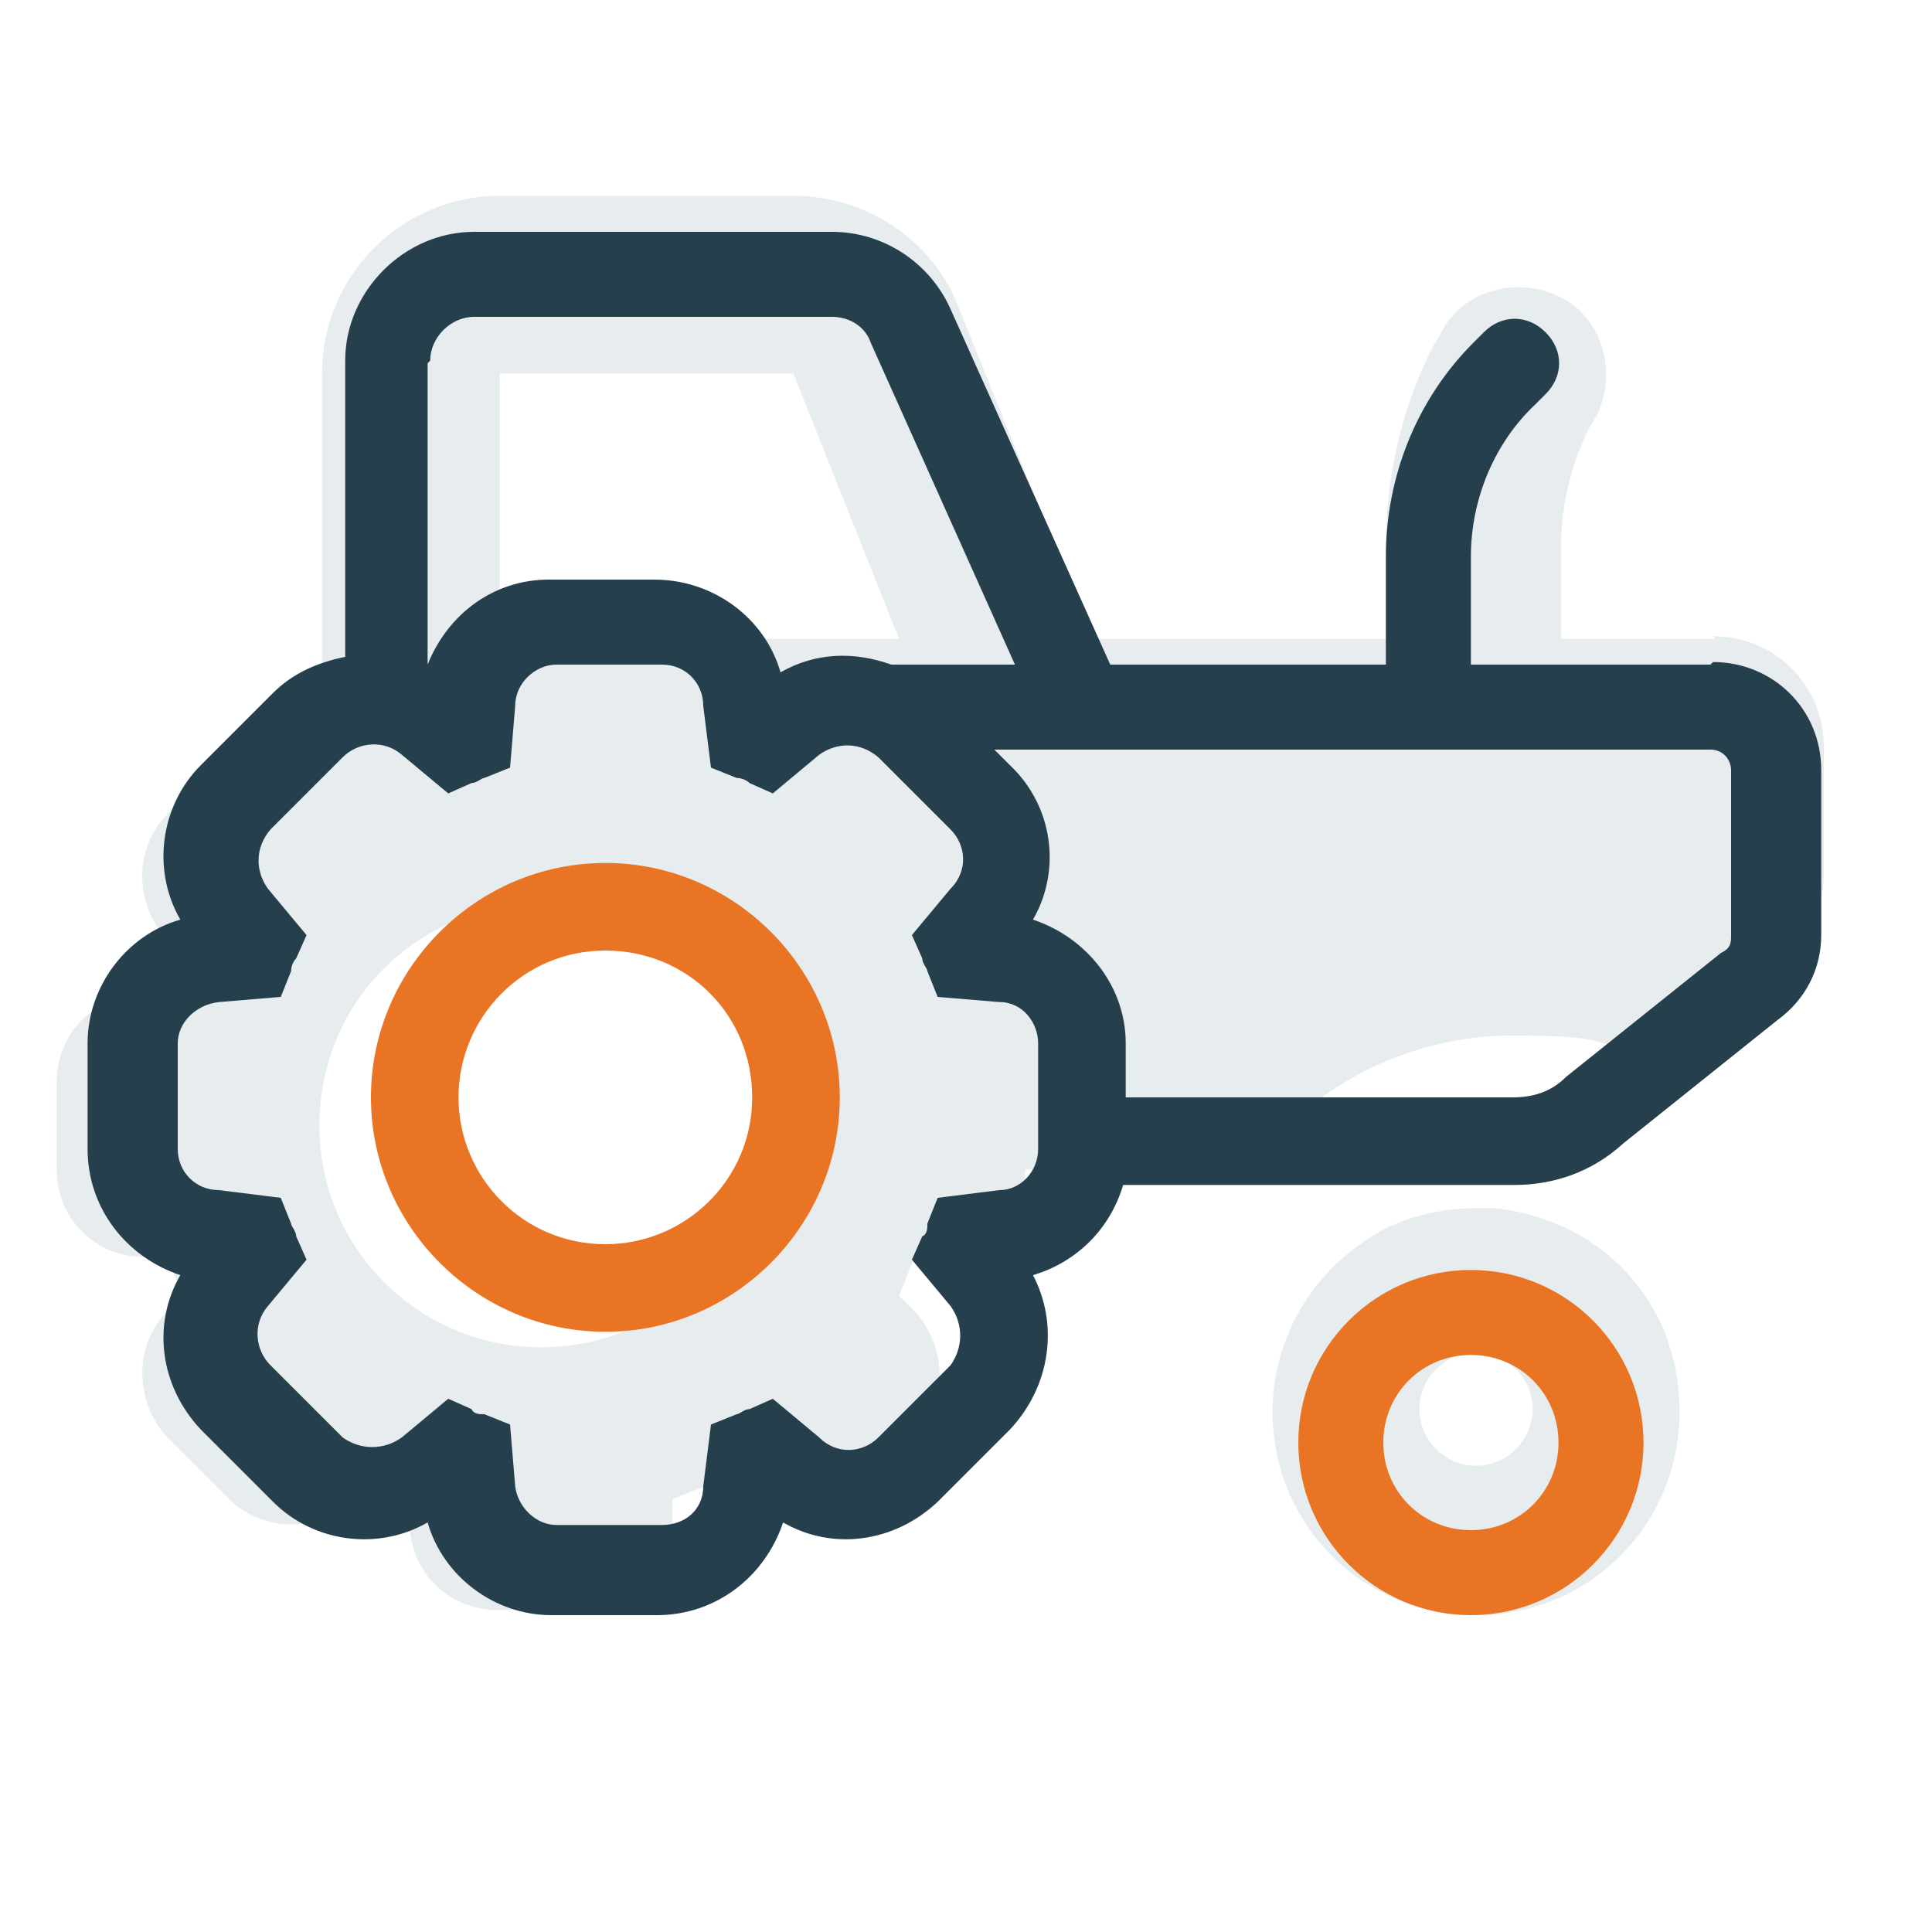
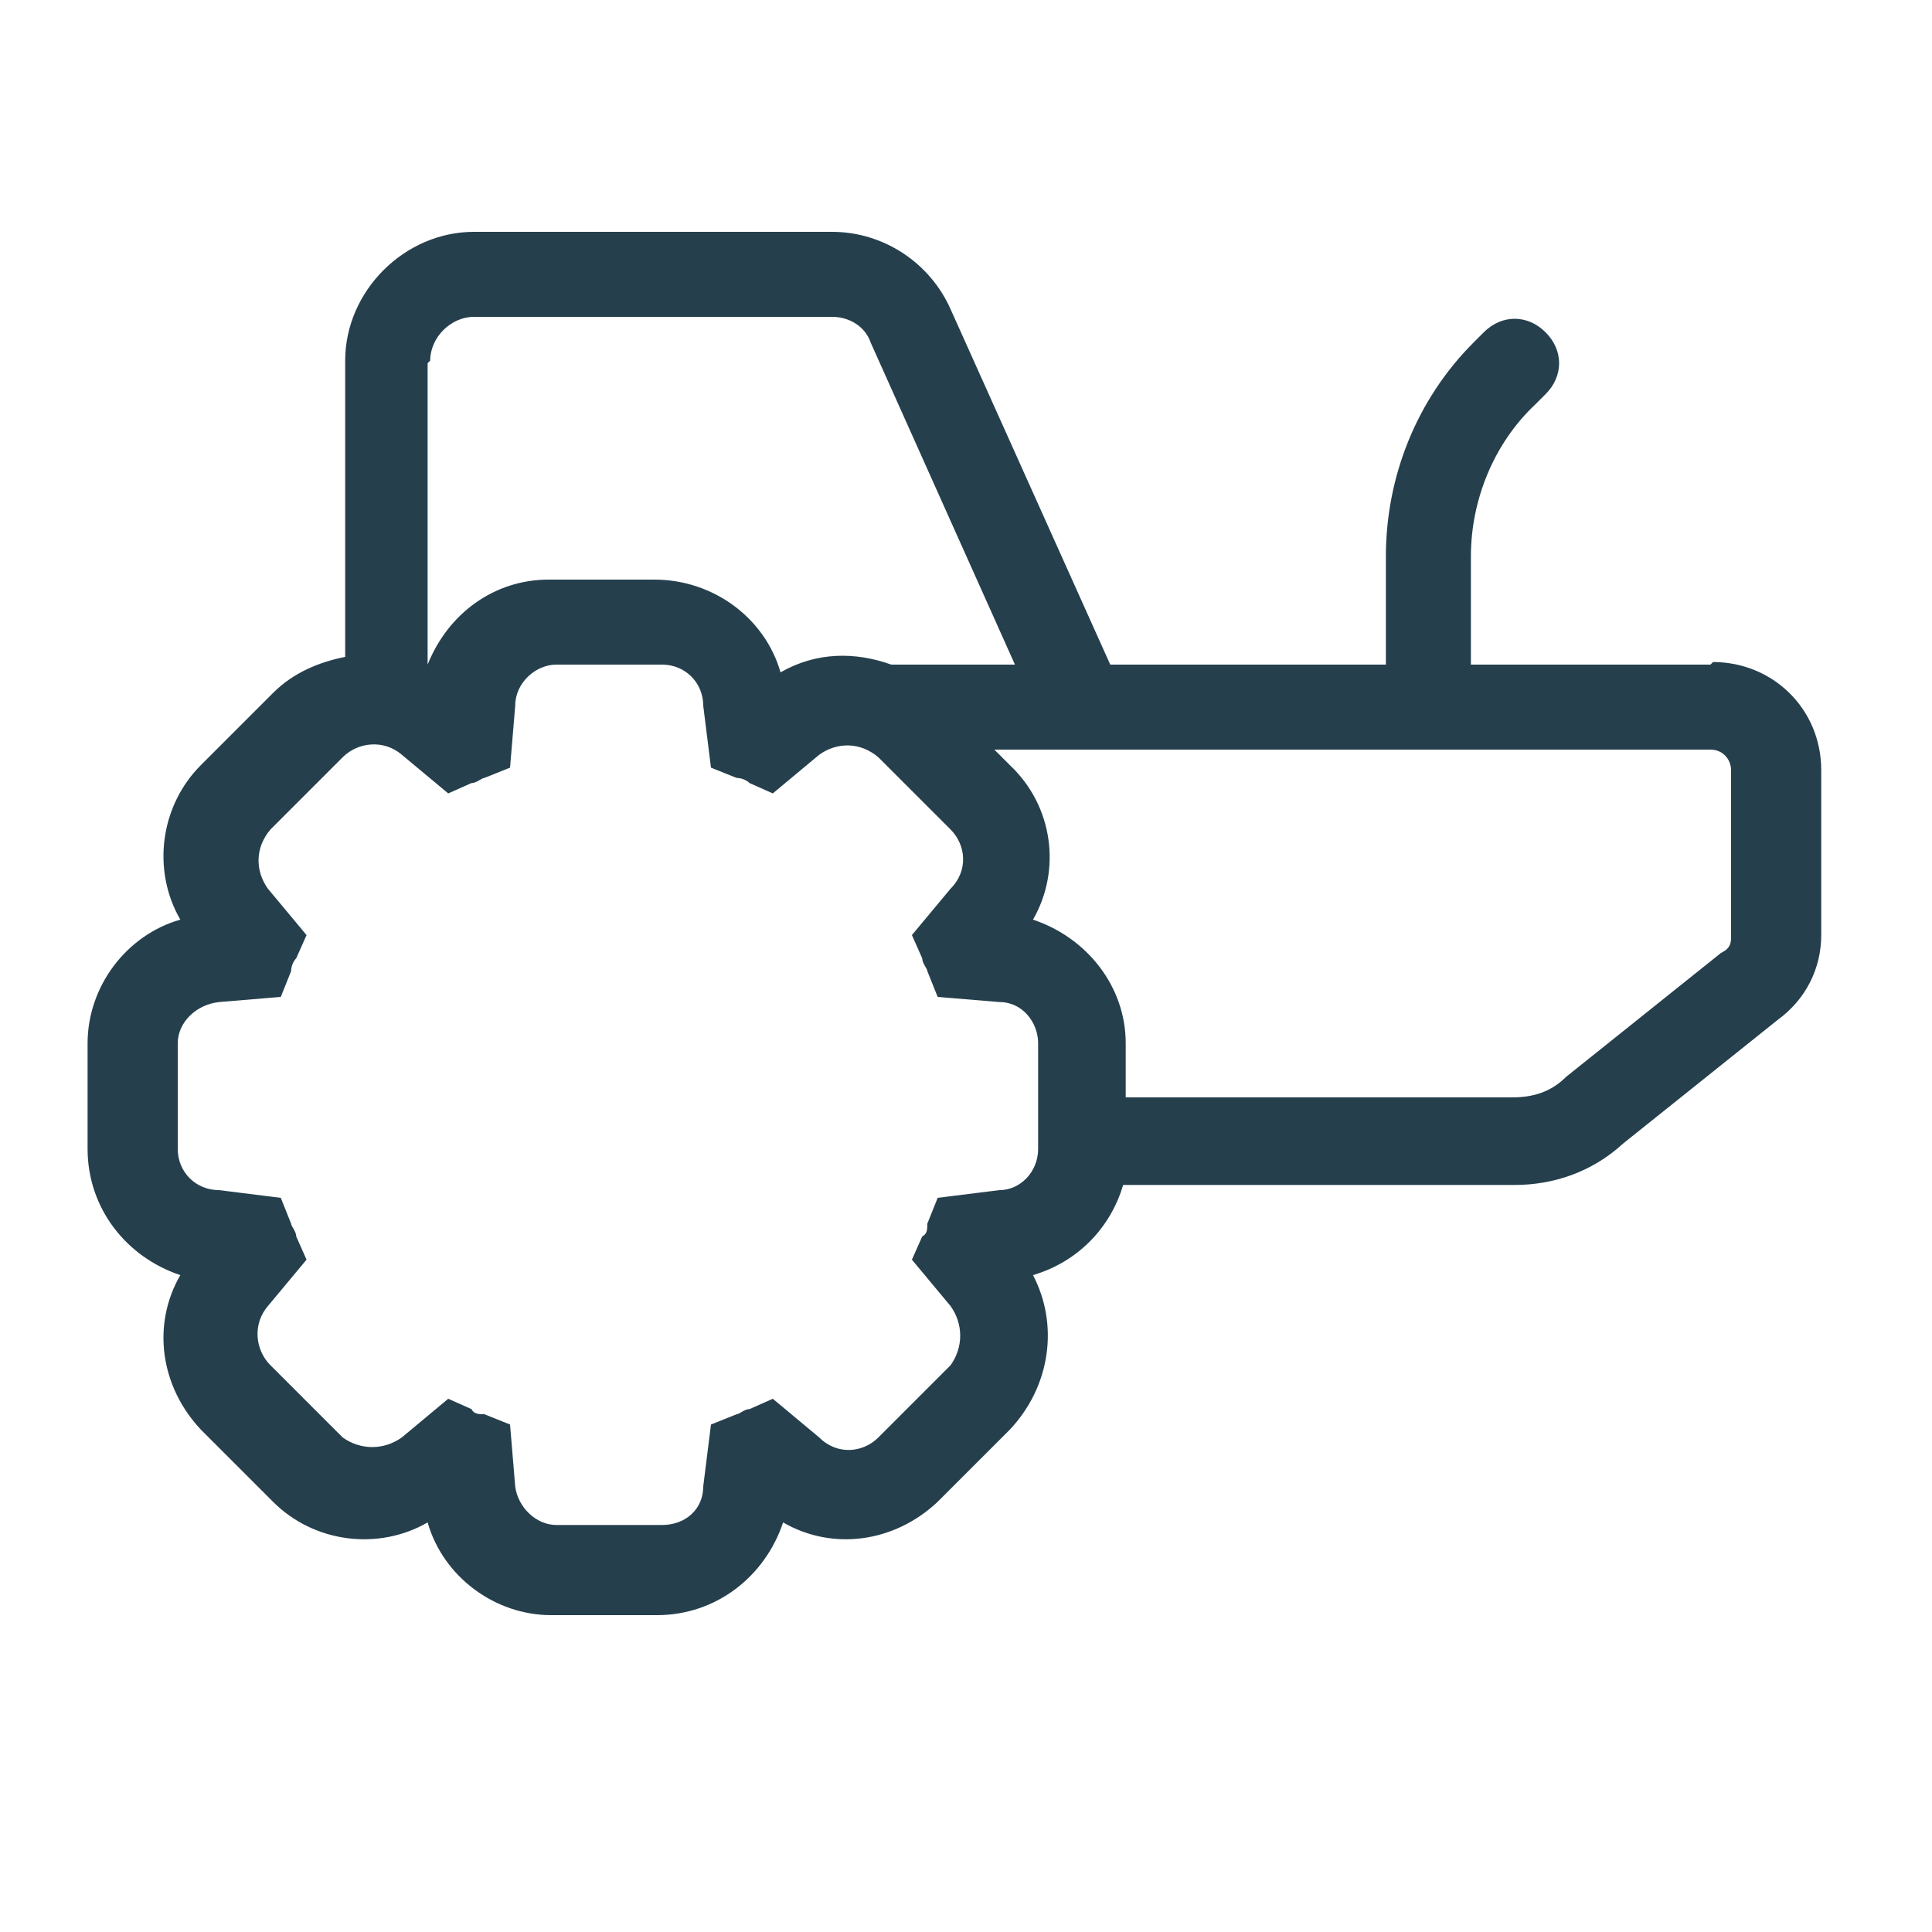
<svg xmlns="http://www.w3.org/2000/svg" width="75" height="75" viewBox="0 0 75 75" fill="none">
  <rect x="0" y="0" width="75" height="75" fill="#808080" stroke="none" />
  <g clip-path="url(#clip0_5_119)">
    <rect width="75" height="75" fill="white" />
-     <path d="M58 46.9H57.3C55.6 46.9 54 47.4 52.8 48.3C50.8 49.7 49.4 52.1 49.4 54.8C49.4 59.2 52.9 62.7 57.3 62.7C61.7 62.7 65.2 59.2 65.2 54.8C65.2 50.4 62 47.3 58 46.9ZM57.3 56.9C56.1 56.9 55.1 55.9 55.1 54.7C55.1 53.5 56.1 52.5 57.3 52.5C58.5 52.5 59.5 53.5 59.5 54.7C59.5 55.9 58.5 56.9 57.3 56.9Z" fill="#E7ECEE" />
-     <path d="M66.6 24.8H60.6V21.2C60.6 19.6 61 18 61.7 16.6L62 16.1C62.8 14.4 62.2 12.3 60.5 11.5C58.8 10.7 56.7 11.3 55.9 13L55.6 13.5C54.4 15.9 53.8 18.5 53.8 21.2V24.8H42.4L37.2 11.9C36.2 9.3 33.6 7.6 30.8 7.6H19.4C15.6 7.6 12.5 10.7 12.5 14.5V28.3C11.3 27.9 9.9 28.3 8.9 29.2L6.5 31.6C5.2 32.9 5.2 35.1 6.5 36.5L7.1 37.1C6.9 37.6 6.7 38.1 6.5 38.6H5.6C3.7 38.6 2.2 40.1 2.2 42V45.4C2.2 47.3 3.7 48.8 5.6 48.8H6.5C6.7 49.3 6.9 49.8 7.1 50.3L6.5 50.9C5.2 52.2 5.2 54.4 6.5 55.8L8.9 58.2C10.2 59.5 12.4 59.5 13.8 58.2L14.4 57.6C14.9 57.8 15.4 58 15.9 58.2V59.1C15.9 61 17.4 62.5 19.3 62.5H22.7C24.6 62.5 26.1 61 26.1 59.1V58.2C26.6 58 27.1 57.8 27.6 57.6L28.2 58.2C29.5 59.5 31.7 59.5 33.1 58.2L35.5 55.8C36.8 54.5 36.8 52.3 35.5 50.9L34.9 50.3C35.1 49.8 35.3 49.3 35.5 48.8H36.4C38.3 48.8 39.8 47.3 39.8 45.4H48.4C50.8 42.3 54.5 40.2 58.7 40.2C62.9 40.2 62.1 40.6 63.7 41.2L68.4 38.3C69.9 37.4 70.8 35.7 70.8 33.9V29C70.8 26.6 68.9 24.7 66.5 24.7L66.6 24.8ZM21 52.3C16.3 52.3 12.4 48.5 12.4 43.7C12.4 38.9 16.2 35.1 21 35.1C25.8 35.1 29.6 38.9 29.6 43.7C29.6 48.5 25.8 52.3 21 52.3ZM22.8 24.8H19.4V14.5H30.8L34.9 24.8H22.8Z" fill="#E7ECEE" />
-     <path d="M57.1 49.3C53.4 49.3 50.4 52.3 50.4 56C50.4 59.7 53.4 62.7 57.1 62.7C60.8 62.7 63.8 59.7 63.8 56C63.8 52.3 60.8 49.3 57.1 49.3ZM57.1 59.4C55.2 59.4 53.7 57.9 53.7 56C53.7 54.1 55.2 52.6 57.1 52.6C59 52.6 60.5 54.1 60.5 56C60.5 57.9 59 59.4 57.1 59.4Z" fill="#E97424" />
    <path d="M66.4 25.8H57.1V21.6C57.1 19.4 58 17.2 59.6 15.7L60 15.3C60.7 14.6 60.7 13.6 60 12.9C59.3 12.2 58.3 12.2 57.6 12.9L57.2 13.3C55 15.5 53.8 18.5 53.8 21.6V25.8H43.1L36.9 12C36.1 10.2 34.3 9 32.3 9H18.4C15.7 9 13.4 11.3 13.4 14V25.5C12.4 25.7 11.4 26.1 10.6 26.9L7.8 29.7C6.2 31.3 5.9 33.8 7 35.7C4.9 36.3 3.4 38.3 3.4 40.5V44.6C3.4 46.9 4.9 48.8 7 49.5C5.9 51.4 6.2 53.8 7.8 55.5L10.6 58.3C12.2 59.9 14.7 60.2 16.6 59.1C17.2 61.2 19.2 62.7 21.4 62.7H25.5C27.8 62.7 29.7 61.2 30.4 59.1C32.3 60.2 34.7 59.9 36.4 58.3L39.2 55.5C40.8 53.8 41.1 51.4 40.1 49.5C41.8 49 43.1 47.7 43.6 46H58.8C60.3 46 61.8 45.5 63 44.4L69 39.6C70.1 38.8 70.7 37.6 70.7 36.3V29.9C70.7 27.5 68.8 25.7 66.5 25.7L66.4 25.8ZM16.7 14C16.7 13.1 17.5 12.3 18.4 12.3H32.3C33 12.3 33.6 12.7 33.8 13.3L39.4 25.8H34.6C33.2 25.3 31.7 25.3 30.3 26.1C29.7 24 27.7 22.5 25.4 22.5H21.3C19.2 22.5 17.4 23.8 16.6 25.8V14.1L16.7 14ZM40.3 44.6C40.3 45.5 39.6 46.2 38.8 46.2L36.4 46.5L36 47.5C36 47.7 36 47.9 35.8 48L35.4 48.9L36.9 50.7C37.4 51.4 37.4 52.3 36.9 53L34.1 55.8C33.5 56.4 32.5 56.5 31.8 55.8L30 54.3L29.1 54.7C28.9 54.7 28.7 54.9 28.6 54.9L27.6 55.3L27.3 57.7C27.3 58.6 26.6 59.2 25.7 59.2H21.6C20.8 59.2 20.1 58.5 20 57.7L19.8 55.3L18.8 54.9C18.6 54.9 18.4 54.9 18.3 54.7L17.4 54.3L15.6 55.8C14.9 56.3 14 56.3 13.3 55.8L10.5 53C9.9 52.4 9.8 51.4 10.4 50.7L11.9 48.9L11.5 48C11.5 47.8 11.3 47.6 11.3 47.5L10.9 46.5L8.5 46.2C7.6 46.2 6.9 45.5 6.9 44.6V40.5C6.9 39.7 7.6 39 8.5 38.9L10.9 38.7L11.3 37.7C11.3 37.5 11.4 37.3 11.5 37.2L11.9 36.3L10.4 34.5C9.9 33.8 9.9 32.9 10.5 32.2L13.3 29.4C13.9 28.8 14.9 28.7 15.6 29.3L17.4 30.8L18.3 30.4C18.5 30.4 18.7 30.2 18.8 30.2L19.8 29.8L20 27.4C20 26.5 20.8 25.8 21.6 25.8H25.7C26.6 25.8 27.3 26.5 27.3 27.4L27.6 29.8L28.6 30.2C28.8 30.2 29 30.3 29.1 30.4L30 30.8L31.8 29.3C32.5 28.8 33.4 28.8 34.1 29.4L36.9 32.2C37.5 32.8 37.6 33.8 36.9 34.5L35.4 36.3L35.8 37.2C35.8 37.4 36 37.6 36 37.7L36.4 38.7L38.8 38.9C39.7 38.9 40.3 39.7 40.3 40.5V44.6ZM67.2 36.3C67.2 36.6 67.2 36.8 66.8 37L60.8 41.8C60.2 42.4 59.5 42.6 58.7 42.6H43.7V40.5C43.7 38.3 42.2 36.4 40.1 35.7C41.2 33.8 40.9 31.3 39.2 29.7L38.6 29.1H66.4C66.9 29.1 67.2 29.5 67.2 29.9V36.3Z" fill="#253F4D" />
-     <path d="M23.5 33.5C18.5 33.5 14.4 37.6 14.4 42.6C14.4 47.6 18.5 51.7 23.5 51.7C28.5 51.7 32.6 47.6 32.6 42.6C32.6 37.6 28.5 33.5 23.5 33.5ZM23.5 48.3C20.3 48.3 17.8 45.7 17.8 42.6C17.8 39.5 20.3 36.9 23.5 36.9C26.7 36.9 29.2 39.4 29.2 42.6C29.2 45.8 26.6 48.3 23.5 48.3Z" fill="#E97424" />
  </g>
  <defs>
    <clipPath id="clip0_5_119">
      <rect width="75" height="75" fill="white" />
    </clipPath>
  </defs>
</svg>